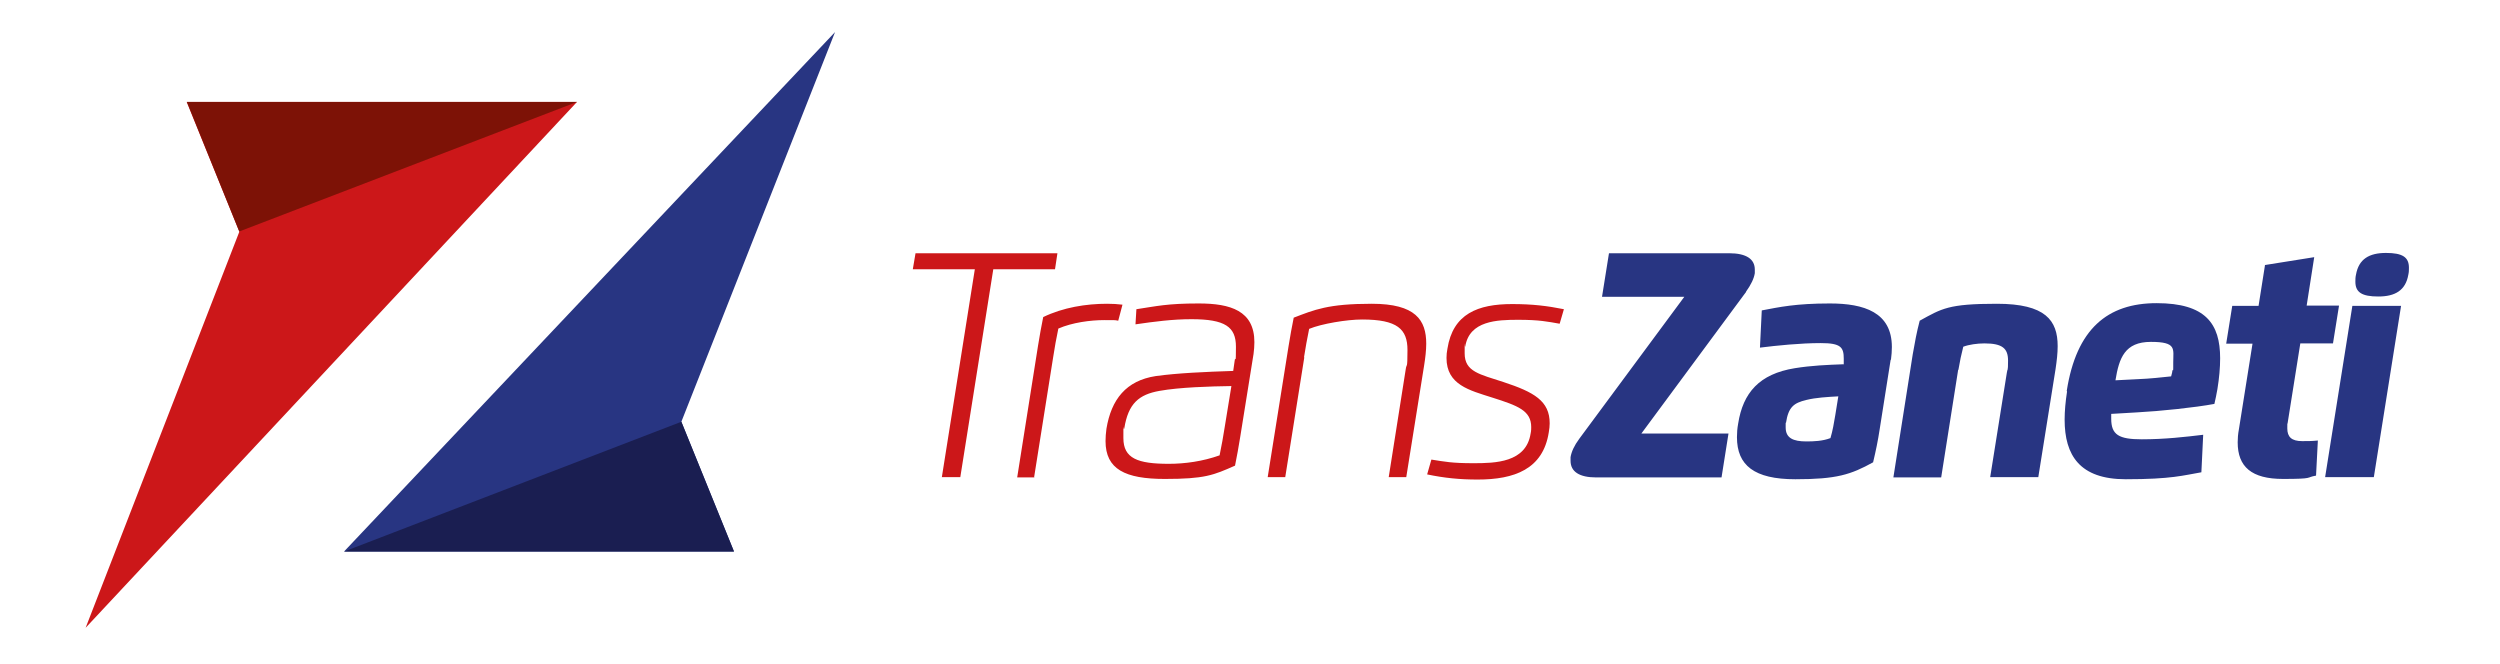
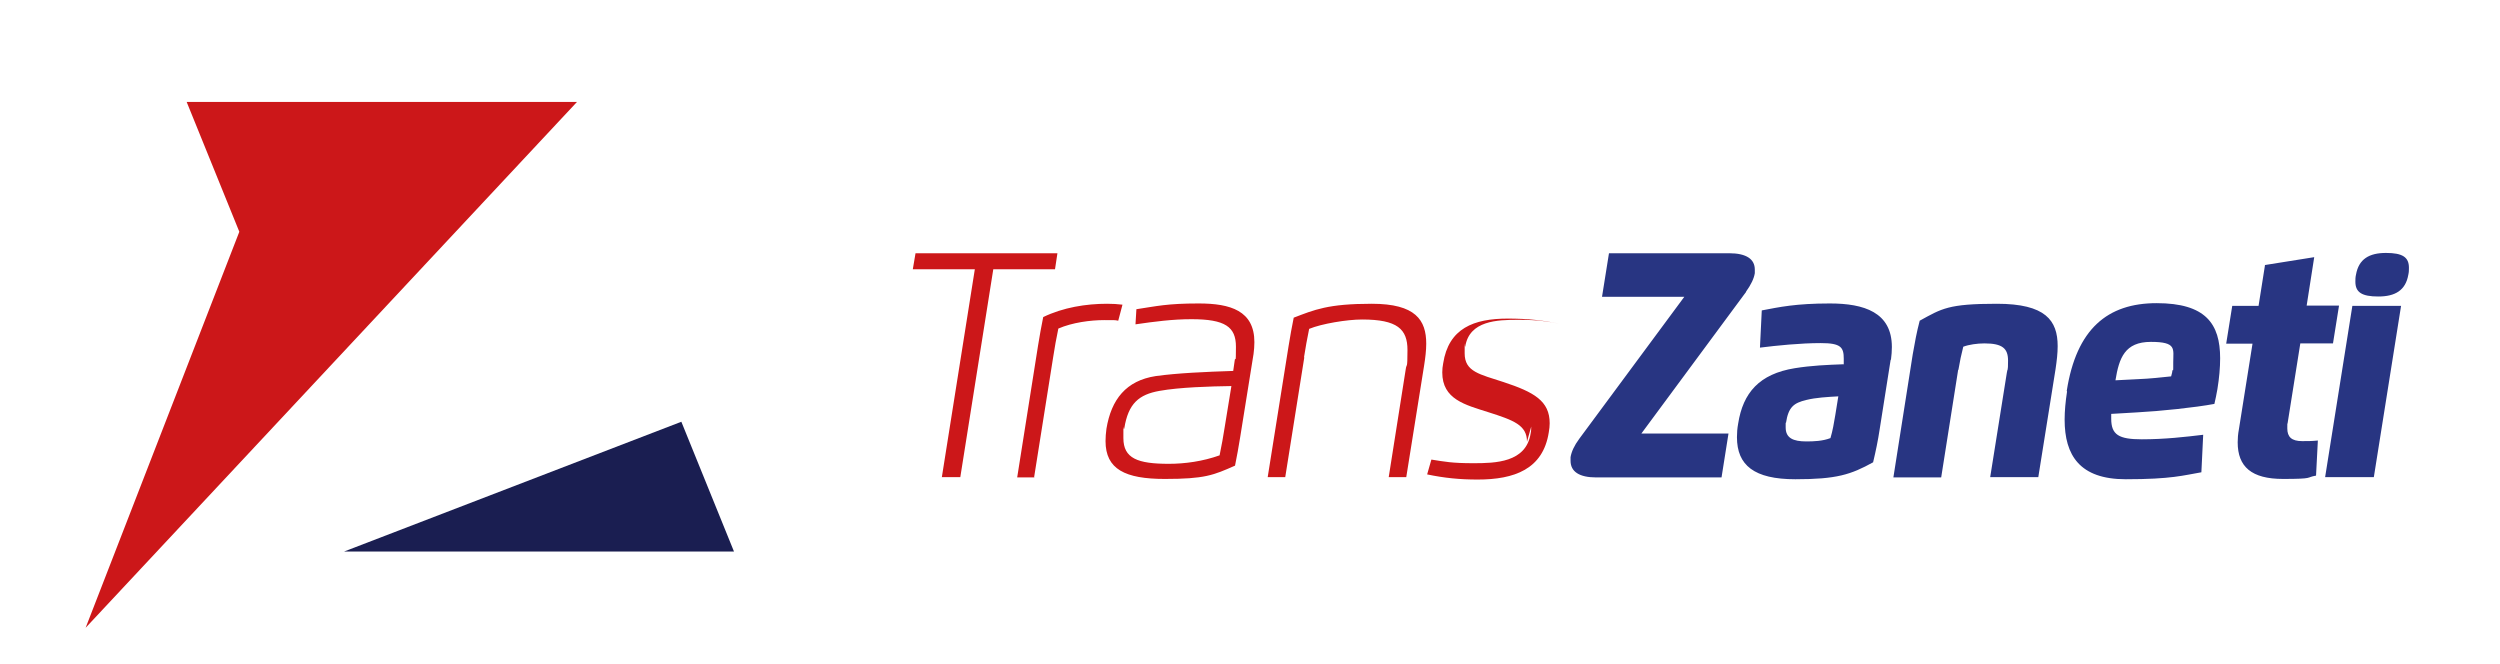
<svg xmlns="http://www.w3.org/2000/svg" version="1.1" viewBox="0 0 826.3 219.6">
  <defs>
    <style>
      .cls-1 {
        fill: #1a1e51;
      }

      .cls-2 {
        fill: #7d1206;
      }

      .cls-3 {
        fill: #283582;
      }

      .cls-4 {
        fill: #cc1719;
      }
    </style>
  </defs>
  <g>
    <g id="Layer_1">
      <g>
        <g>
          <path class="cls-3" d="M768.5,157.7h16.1l9-56.6h-16.1l-9,56.6ZM748.6,87.8l-2.1,13.3h-8.7l-2,12.5h8.7l-4.5,28.3c-.3,1.6-.4,3-.4,4.3,0,8.1,4.6,12.1,15,12.1s7.4-.5,10.9-1.1l.6-11.6c-1.8.2-3.5.2-5.2.2-3.5,0-4.9-1.4-4.9-4.2s0-1,.1-1.7l4.2-26.4h10.8l2-12.5h-10.7l2.5-16-16.3,2.6ZM699.2,125.7c1.2-7.4,3.1-12.7,11.7-12.7s7.4,2.3,7.4,6.7,0,1.8-.3,2.9c0,.5-.3,1.3-.4,1.8-2.7.3-7.5.8-10.6.9l-7.8.4ZM683.2,129.4c-.5,3.3-.8,6.4-.8,9.3,0,11.8,5,19.7,20.2,19.7s19.1-1.3,25-2.3l.6-12.4c-5.8.7-12.7,1.5-20.3,1.5s-10.1-1.5-10.1-6.8,0-1,0-1.6l8.5-.5c7.7-.4,19.2-1.6,25.6-2.8.4-1.6.7-3.3,1-4.9.6-3.7.9-7.1.9-10.2,0-11.4-4.8-18.2-21-18.2s-26.5,8.5-29.7,29M647.3,122.2c.4-2.5,1-5.3,1.6-7.6,1.8-.7,4.6-1.1,7-1.1,6,0,7.8,1.7,7.8,5.7s-.2,2.4-.4,4l-5.5,34.5h15.9l5.7-35.7c.4-2.7.7-5.2.7-7.6,0-8.5-4-14-20.1-14s-18.2,1.6-25.5,5.6c-1,3.8-1.6,7.1-2.3,11.1l-6.4,40.7h15.8l5.6-35.5ZM597,132.2c3.2-.8,7.1-1,10.6-1.2l-1,6.2c-.4,2.5-.9,5.3-1.6,7.6-2.6,1-5.5,1.1-8,1.1-4.3,0-6.8-1.1-6.8-4.6s0-1,.1-1.5c.8-5.3,2.6-6.6,6.7-7.6M625,118.9c.2-1.5.3-2.9.3-4.2,0-11.5-9.2-14.4-20.5-14.4s-16.7,1.2-22.5,2.3l-.6,12.3c5.6-.7,13.4-1.5,20.1-1.5s7.6,1.4,7.6,5.2,0,1.1-.2,1.8c-5.3.2-10.4.4-16,1.3-11.7,1.9-17.1,8.1-18.7,18.3-.3,1.6-.4,3.1-.4,4.5,0,9.3,5.7,13.9,19.3,13.9s18.3-1.5,25.7-5.6c.9-3.8,1.6-7.1,2.2-11.1l3.6-22.8ZM577.1,96.4c1.7-2.4,2.6-4.3,2.9-6.1,0-.4,0-.8,0-1.2,0-3.4-2.7-5.4-8.5-5.4h-39.7l-2.3,14.4h27.2l-34.7,46.9c-1.7,2.3-2.6,4.3-2.9,6.1,0,.4,0,.8,0,1.2,0,3.6,2.9,5.5,8.5,5.5h41.4l2.3-14.5h-28.8l34.6-46.8Z" />
-           <path class="cls-4" d="M506.1,141c0,.7,0,1.4-.2,2.3-1.5,9.6-11.7,9.8-18.9,9.8s-9.4-.5-13.9-1.2l-1.4,4.9c5.7,1.2,10.8,1.7,16.7,1.7,12.1,0,21.6-3.4,23.5-15.6.2-1.1.3-2.1.3-3,0-7.4-5.2-10.3-15.2-13.6-7.9-2.6-12.9-3.4-12.9-9.5s0-1.5.2-2.3c1.4-8.5,10.5-8.8,17.5-8.8s9.7.6,13.7,1.3l1.4-4.8c-5.5-1.1-10.4-1.7-17.1-1.7-11.3,0-19.6,3.2-21.4,14.8-.2,1-.3,2-.3,3,0,8.9,7.6,10.7,15.1,13.1,8.5,2.7,12.9,4.3,12.9,9.8M431,118.1c.4-2.7,1.1-6.5,1.7-9.4,4.1-1.7,12.5-3.1,17.5-3.1,11.7,0,15,3.2,15,10.1s-.3,4.1-.6,6.5l-5.6,35.5h5.8l5.9-36.9c.4-2.5.7-5,.7-7.2,0-7.8-3.5-13.2-18-13.2s-19,2-25.8,4.6c-.6,3-1.2,6.2-1.7,9.4l-6.9,43.3h5.8l6.3-39.6ZM386.3,153.3c-10.3,0-15-1.8-15-8.5s0-2,.3-3.2c1.3-8.3,4.9-11.2,11.6-12.4,6.6-1.2,16.8-1.5,23.8-1.6l-2.2,13.5c-.4,2.7-1.1,6.5-1.7,9.4-5.6,2-11.5,2.8-16.8,2.8M414.3,117.2c.2-1.5.3-2.9.3-4.1,0-10.4-7.9-12.8-18.4-12.8s-13.9.9-20.6,1.9l-.3,5c6.2-.9,12.2-1.7,18.5-1.7,11.1,0,14.7,2.5,14.7,9.1s-.2,2.9-.4,4.5l-.5,3.5c-9.1.3-18.4.7-25.6,1.7-9.8,1.5-14.7,7.7-16.3,17.4-.2,1.5-.3,2.8-.3,4.1,0,9.3,6.5,12.5,19.6,12.5s16-1.2,23.2-4.4c.6-3,1.2-6.2,1.7-9.4l4.4-27.4ZM341.8,157.7l6.3-39.7c.4-2.7,1.1-6.6,1.7-9.4,4.6-2,10.6-2.8,15.2-2.8s3.2,0,4.6.2l1.4-5.3c-1.6-.2-3.3-.3-5.1-.3-6.9,0-14.5,1.2-21.1,4.4-.6,3-1.2,6.2-1.7,9.4l-6.9,43.6h5.8ZM349.5,83.7h-46.9l-.9,5.3h20.5l-10.9,68.7h6.1l10.9-68.7h20.4l.8-5.3Z" />
+           <path class="cls-4" d="M506.1,141c0,.7,0,1.4-.2,2.3-1.5,9.6-11.7,9.8-18.9,9.8s-9.4-.5-13.9-1.2l-1.4,4.9c5.7,1.2,10.8,1.7,16.7,1.7,12.1,0,21.6-3.4,23.5-15.6.2-1.1.3-2.1.3-3,0-7.4-5.2-10.3-15.2-13.6-7.9-2.6-12.9-3.4-12.9-9.5s0-1.5.2-2.3c1.4-8.5,10.5-8.8,17.5-8.8s9.7.6,13.7,1.3c-5.5-1.1-10.4-1.7-17.1-1.7-11.3,0-19.6,3.2-21.4,14.8-.2,1-.3,2-.3,3,0,8.9,7.6,10.7,15.1,13.1,8.5,2.7,12.9,4.3,12.9,9.8M431,118.1c.4-2.7,1.1-6.5,1.7-9.4,4.1-1.7,12.5-3.1,17.5-3.1,11.7,0,15,3.2,15,10.1s-.3,4.1-.6,6.5l-5.6,35.5h5.8l5.9-36.9c.4-2.5.7-5,.7-7.2,0-7.8-3.5-13.2-18-13.2s-19,2-25.8,4.6c-.6,3-1.2,6.2-1.7,9.4l-6.9,43.3h5.8l6.3-39.6ZM386.3,153.3c-10.3,0-15-1.8-15-8.5s0-2,.3-3.2c1.3-8.3,4.9-11.2,11.6-12.4,6.6-1.2,16.8-1.5,23.8-1.6l-2.2,13.5c-.4,2.7-1.1,6.5-1.7,9.4-5.6,2-11.5,2.8-16.8,2.8M414.3,117.2c.2-1.5.3-2.9.3-4.1,0-10.4-7.9-12.8-18.4-12.8s-13.9.9-20.6,1.9l-.3,5c6.2-.9,12.2-1.7,18.5-1.7,11.1,0,14.7,2.5,14.7,9.1s-.2,2.9-.4,4.5l-.5,3.5c-9.1.3-18.4.7-25.6,1.7-9.8,1.5-14.7,7.7-16.3,17.4-.2,1.5-.3,2.8-.3,4.1,0,9.3,6.5,12.5,19.6,12.5s16-1.2,23.2-4.4c.6-3,1.2-6.2,1.7-9.4l4.4-27.4ZM341.8,157.7l6.3-39.7c.4-2.7,1.1-6.6,1.7-9.4,4.6-2,10.6-2.8,15.2-2.8s3.2,0,4.6.2l1.4-5.3c-1.6-.2-3.3-.3-5.1-.3-6.9,0-14.5,1.2-21.1,4.4-.6,3-1.2,6.2-1.7,9.4l-6.9,43.6h5.8ZM349.5,83.7h-46.9l-.9,5.3h20.5l-10.9,68.7h6.1l10.9-68.7h20.4l.8-5.3Z" />
          <path class="cls-3" d="M796.2,88.5c0-3.5-2.1-4.9-7.6-4.9s-9,2-9.9,7.2c-.2.8-.2,1.6-.2,2.3,0,3.5,2.1,4.9,7.6,4.9s9-2,9.9-7.2c.2-.8.2-1.6.2-2.3" />
        </g>
        <g>
-           <polygon class="cls-3" points="276 10.6 113.7 182.3 242.6 182.3 225.2 139.4 276 10.6" />
          <polygon class="cls-1" points="225.2 139.4 113.7 182.3 242.6 182.3 225.2 139.4" />
        </g>
        <g>
          <polygon class="cls-4" points="61.7 33.7 79.1 76.6 28.3 207.5 190.7 33.7 61.7 33.7" />
-           <polygon class="cls-2" points="79.1 76.5 190.7 33.7 61.8 33.7 79.1 76.5" />
        </g>
      </g>
    </g>
  </g>
</svg>